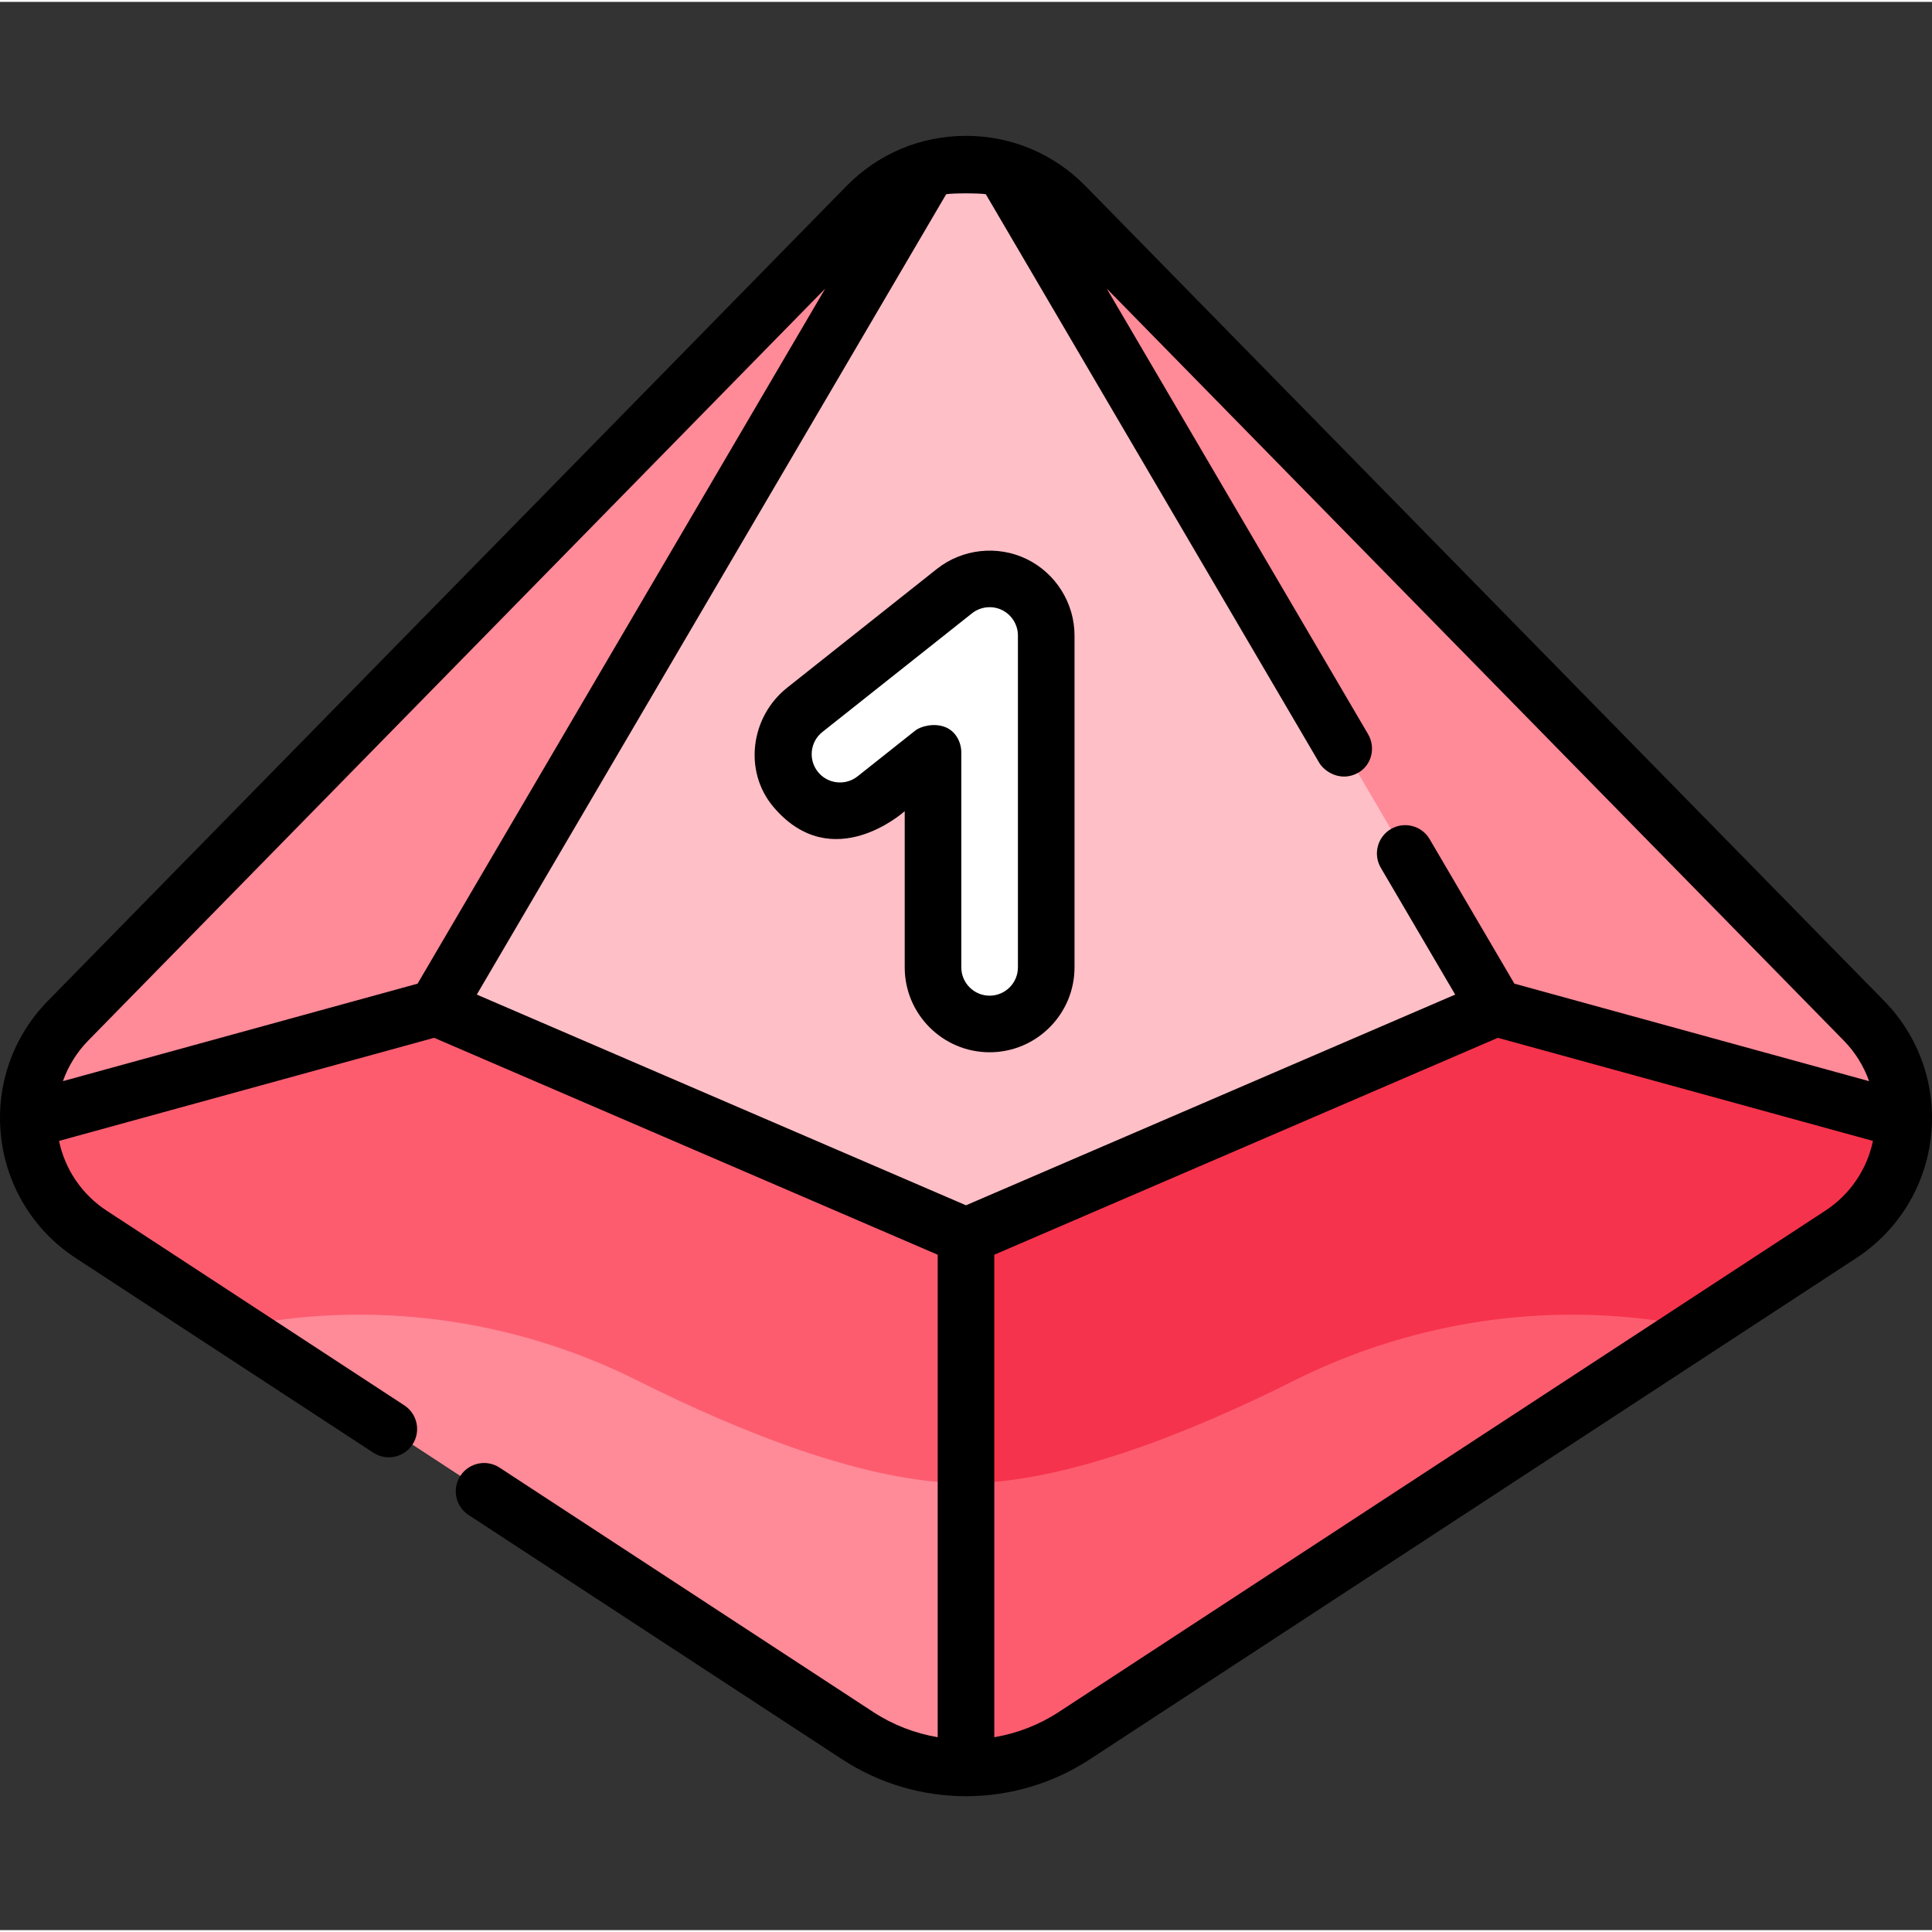
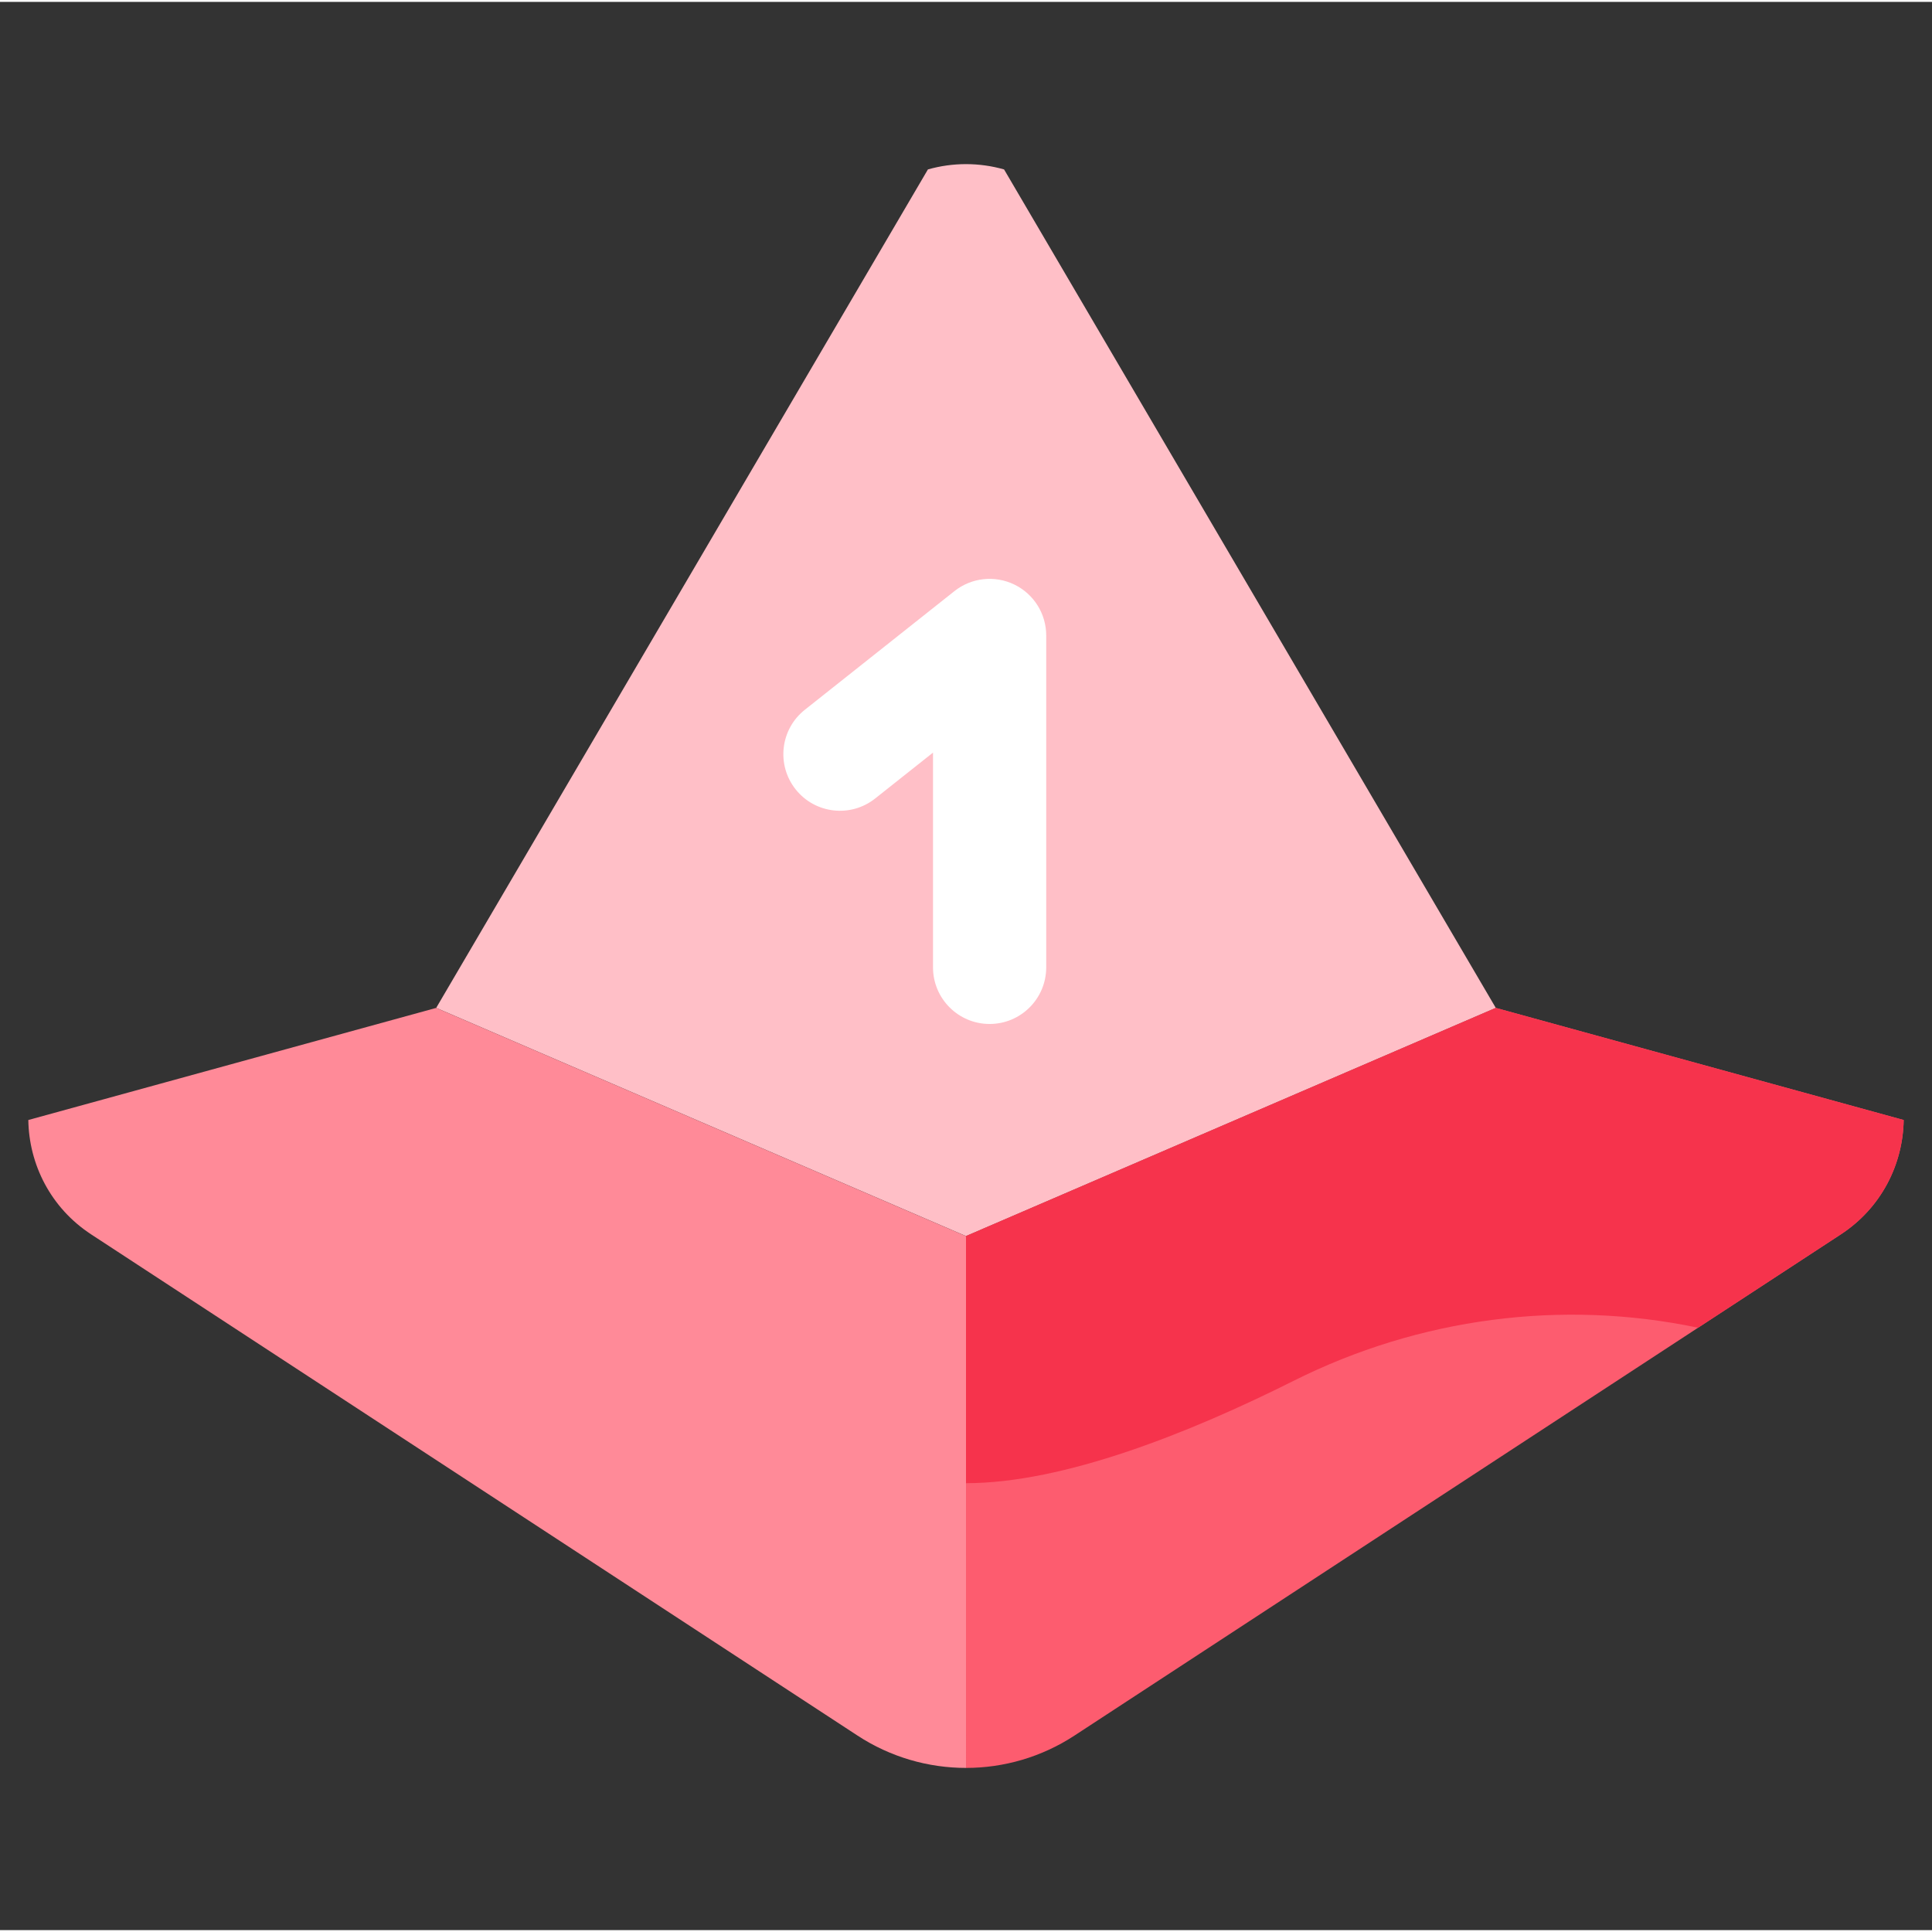
<svg xmlns="http://www.w3.org/2000/svg" height="511pt" viewBox="0 -35 512 511" width="511pt">
  <rect x="0" y="-35" width="512" height="511" fill="#333333" stroke="none" />
-   <path d="m229.684 19.055-211.648 215.945c-16.262 16.594-13.297 43.914 6.148 56.633l203.094 132.824c17.449 11.414 39.996 11.414 57.445 0l203.094-132.824c19.445-12.719 22.41-40.039 6.148-56.633l-211.648-215.945c-14.449-14.738-38.188-14.738-52.633 0zm0 0" fill="#ff8a98" />
  <path d="m256 292.078 140.402-60.473-130.312-222.203c-6.598-1.875-13.586-1.875-20.184 0l-130.312 222.203zm0 0" fill="#ffbfc7" />
  <path d="m115.594 231.605-108.09 29.707c.18 11.719 5.883 23.266 16.668 30.32l203.094 132.824c8.727 5.707 18.738 8.559 28.738 8.559l-.004-140.934zm0 0" fill="#ff8a98" />
  <path d="m487.82 291.633c10.785-7.055 16.496-18.602 16.676-30.316l-108.094-29.711-140.402 60.473.004 140.938c10 0 20-2.852 28.723-8.559zm0 0" fill="#fd5c6f" />
  <path d="m262.258 235.863c-8.285 0-15-6.719-15-15v-56.914l-15.336 12.164c-6.488 5.148-15.926 4.059-21.074-2.43-5.148-6.492-4.059-15.926 2.43-21.074l39.66-31.457c4.508-3.578 10.664-4.258 15.844-1.754 5.184 2.504 8.477 7.75 8.477 13.504v87.961c0 8.281-6.715 15-15 15zm0 0" fill="#fff" />
-   <path d="m504.496 261.316-108.094-29.711-140.402 60.473v65.484c25.945-.016 59.227-13.305 86.859-27.148 33.266-16.66 71.02-21.633 107.152-14.055l37.809-24.727c10.785-7.055 16.496-18.602 16.676-30.316zm0 0" fill="#f6334c" />
-   <path d="m7.504 261.312c.18 11.719 5.883 23.266 16.668 30.316l37.789 24.715c36.109-7.559 73.84-2.578 107.082 14.07 27.652 13.852 61.008 27.148 86.957 27.148v-65.484l-140.406-60.477zm0 0" fill="#fd5c6f" />
-   <path d="m499.32 229.75-211.648-215.945c-8.41-8.578-19.656-13.305-31.672-13.305s-23.266 4.727-31.676 13.305l-211.645 215.945c-9.332 9.52-13.855 22.578-12.418 35.828s8.66 25.035 19.816 32.328l78.859 51.574c3.465 2.27 8.113 1.297 10.379-2.172 2.27-3.465 1.297-8.113-2.172-10.379l-78.855-51.574c-6.559-4.289-11.055-10.926-12.648-18.5l99.402-27.324 133.457 57.484v127.863c-5.996-1.012-11.832-3.242-17.117-6.699l-98.992-64.742c-3.465-2.27-8.113-1.297-10.383 2.172-2.266 3.465-1.297 8.113 2.172 10.379l98.992 64.746c9.973 6.52 21.398 9.781 32.828 9.781s22.855-3.262 32.828-9.785l203.094-132.824c11.156-7.297 18.379-19.078 19.816-32.328s-3.09-26.309-12.418-35.828zm-280.633-188.762-108.023 184.191-93.992 25.836c1.406-3.98 3.676-7.66 6.719-10.766zm32.059-25.016c1.719-.309 8.789-.309 10.504 0l88.359 150.672c1.398 2.383 5.73 5.176 10.266 2.676 3.629-1.996 4.77-6.688 2.676-10.262l-69.246-118.074 195.301 199.266c3.047 3.105 5.316 6.785 6.723 10.77l-94-25.84-22.461-38.301c-2.098-3.57-6.691-4.77-10.266-2.676-3.57 2.098-4.77 6.691-2.676 10.266l19.711 33.605-129.637 55.84-129.645-55.84zm232.965 269.383-203.094 132.824c-5.289 3.461-11.121 5.688-17.117 6.703v-127.867l133.449-57.484 99.406 27.324c-1.59 7.574-6.086 14.211-12.645 18.5zm0 0" />
-   <path d="m284.758 220.863v-87.961c0-8.574-4.988-16.523-12.711-20.258-7.719-3.73-17.051-2.699-23.773 2.633l-39.656 31.457c-9.719 7.711-11.656 22.137-3.645 31.613 15.637 18.484 34.785 1.125 34.785 1.125v41.391c0 12.406 10.094 22.5 22.5 22.5s22.5-10.094 22.5-22.5zm-30 0v-56.914c0-2.879-1.562-5.691-4.238-6.754-3.027-1.203-6.57-.195-7.922.879l-15.336 12.164c-3.238 2.57-7.965 2.027-10.535-1.215-2.57-3.242-2.027-7.969 1.215-10.539l39.656-31.457c2.238-1.773 5.348-2.121 7.922-.875 2.574 1.242 4.238 3.895 4.238 6.75v87.961c0 4.137-3.363 7.5-7.5 7.5-4.137 0-7.5-3.363-7.5-7.5zm0 0" />
+   <path d="m504.496 261.316-108.094-29.711-140.402 60.473v65.484c25.945-.016 59.227-13.305 86.859-27.148 33.266-16.66 71.02-21.633 107.152-14.055l37.809-24.727c10.785-7.055 16.496-18.602 16.676-30.316z" fill="#f6334c" />
</svg>